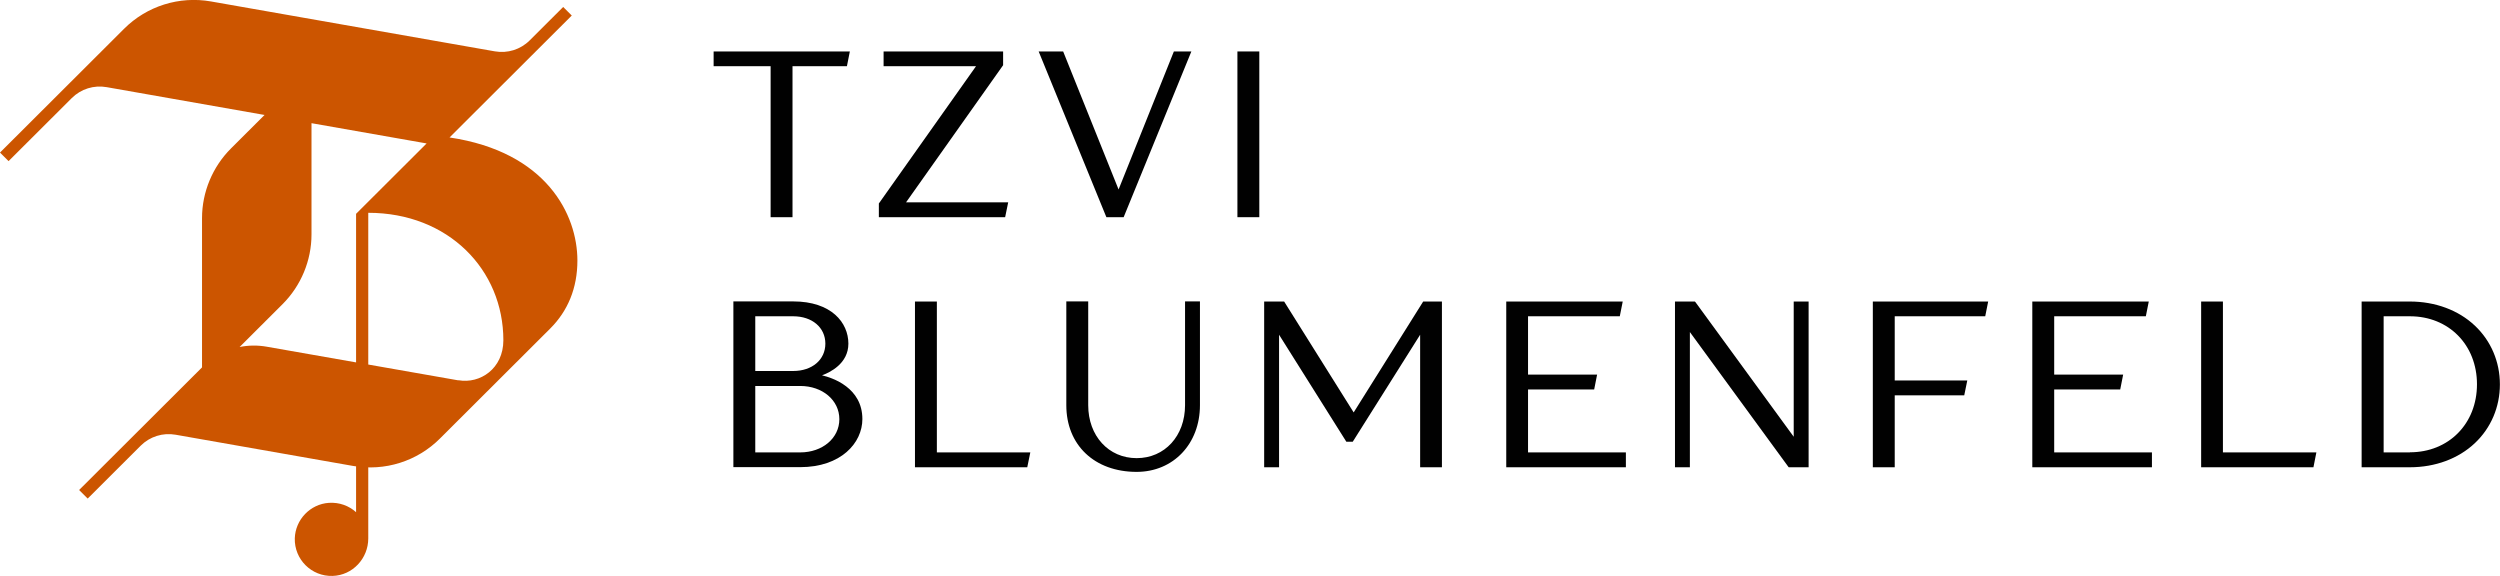
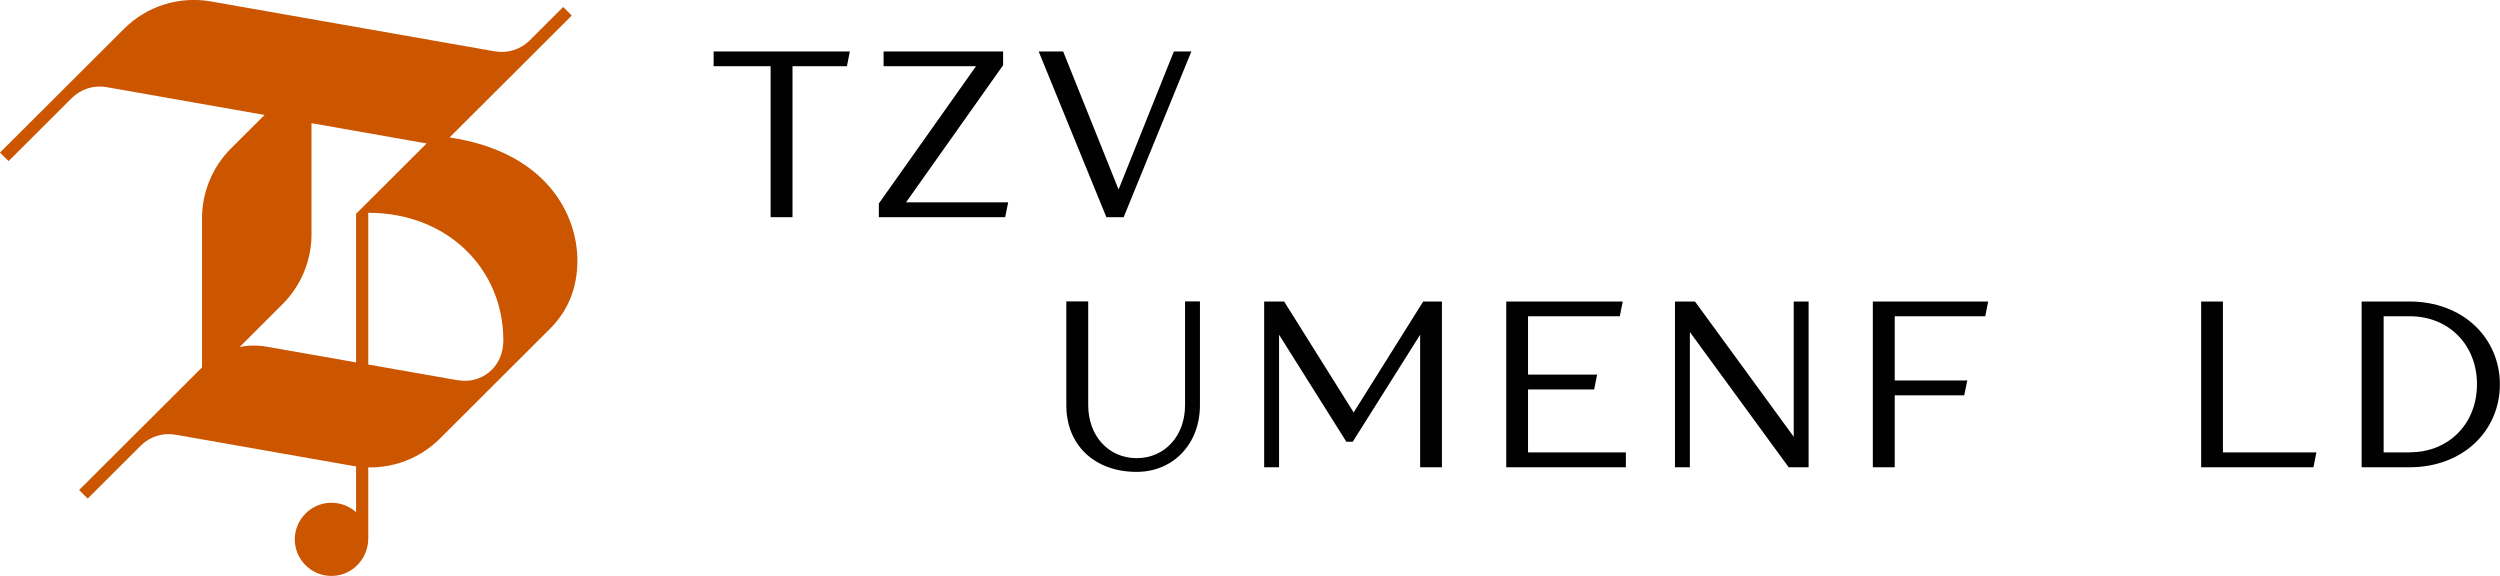
<svg xmlns="http://www.w3.org/2000/svg" width="382" height="88" viewBox="0 0 382 88" fill="none">
  <g clip-path="url(#clip0_290_6)">
    <path d="M68.688 21.006L87.365 2.374L86.054 1.067L80.932 6.176C79.535 7.57 77.552 8.189 75.603 7.845L32.249 0.224C27.386 -0.637 22.419 0.929 18.935 4.422L0 23.312L1.311 24.619L10.968 14.985C12.365 13.591 14.348 12.972 16.297 13.316L40.423 17.566L35.301 22.675C32.473 25.497 30.869 29.351 30.869 33.342V56.138L12.089 74.873L13.4 76.181L21.505 68.095C22.902 66.701 24.885 66.082 26.834 66.426L53.926 71.191C58.789 72.052 63.756 70.486 67.239 66.994L84.071 50.202C86.761 47.518 88.227 44.026 88.227 39.811C88.227 32.774 83.484 23.209 68.705 21.006H68.688ZM70.016 58.116C62.428 56.774 40.733 52.972 40.733 52.972C39.354 52.731 37.957 52.748 36.612 53.024L43.165 46.486C45.993 43.665 47.597 39.811 47.597 35.819V18.822L65.187 21.918L54.409 32.671V78.262C53.322 77.282 51.856 76.731 50.253 76.835C47.407 77.024 45.131 79.398 45.045 82.254C44.958 85.471 47.597 88.103 50.822 88C53.874 87.914 56.271 85.333 56.271 82.271V32.516C68.498 32.516 76.914 41.204 76.914 51.991C76.914 56.327 73.361 58.684 70.05 58.099L70.016 58.116Z" fill="#CC5500" />
    <path d="M117.751 33.187H121.096V10.116H129.409L129.857 7.862H109.042V10.116H117.751V33.187Z" fill="#010101" />
    <path d="M171.694 33.187L182.041 7.862H179.368L170.918 28.955L162.45 7.862H158.708L169.055 33.187H171.694Z" fill="#010101" />
    <path d="M154.052 30.916H138.445L153.241 10.013L153.276 9.961V7.862H135.013V10.116H149.137L134.341 31.019L134.289 31.088V33.187H153.586L154.052 30.916Z" fill="#010101" />
-     <path d="M192.423 7.862H189.077V33.187H192.423V7.862Z" fill="#010101" />
-     <path d="M143.153 46.073H139.807V71.398H156.966L157.432 69.127H143.153V46.073Z" fill="#010101" />
-     <path d="M125.58 57.359C126.822 56.912 129.633 55.553 129.633 52.508C129.633 49.29 127.029 46.056 121.2 46.056H112.06V71.381H122.269C128.495 71.381 131.771 67.682 131.771 64.034C131.771 59.252 127.253 57.738 125.58 57.342V57.359ZM115.405 48.327H121.2C124.097 48.327 126.115 50.047 126.115 52.508C126.115 54.968 124.097 56.688 121.2 56.688H115.405V48.31V48.327ZM122.269 69.127H115.405V58.976H122.269C125.684 58.976 128.253 61.161 128.253 64.052C128.253 66.942 125.684 69.127 122.269 69.127Z" fill="#010101" />
+     <path d="M192.423 7.862V33.187H192.423V7.862Z" fill="#010101" />
    <path d="M181.075 61.918C181.075 66.615 177.971 70.004 173.677 70.004C169.383 70.004 166.279 66.598 166.279 61.918V46.056H162.933V61.918C162.933 68.009 167.245 72.103 173.677 72.103C179.282 72.103 183.352 67.819 183.352 61.918V46.056H181.075V61.918Z" fill="#010101" />
    <path d="M339.663 46.073H336.335V71.398H353.494L353.942 69.127H339.663V46.073Z" fill="#010101" />
    <path d="M286.168 71.398H289.514V60.404H300.137L300.602 58.133H289.514V48.327H303.344L303.793 46.073H286.168V71.398Z" fill="#010101" />
-     <path d="M313.881 59.51H323.97L324.418 57.239H313.881V48.327H327.884L328.333 46.073H310.536V71.398H328.816V69.127H313.881V59.51Z" fill="#010101" />
    <path d="M378.154 49.755C375.637 47.381 372.101 46.073 368.221 46.073H360.857V71.398H368.221C372.101 71.398 375.637 70.09 378.154 67.716C380.62 65.394 381.983 62.194 381.983 58.736C381.983 55.277 380.62 52.077 378.154 49.755ZM368.238 69.127H364.22V48.327H368.238C374.171 48.327 378.482 52.697 378.482 58.718C378.482 64.74 374.171 69.11 368.238 69.11V69.127Z" fill="#010101" />
    <path d="M233.484 59.51H243.59L244.038 57.239H233.484V48.327H247.504L247.953 46.073H230.155V71.398H248.435V69.127H233.484V59.51Z" fill="#010101" />
    <path d="M206.84 63.019L196.217 46.073H193.164V71.398H195.441V51.148L205.719 67.493H206.702L216.997 51.148V71.398H220.326V46.073H217.463L206.84 63.019Z" fill="#010101" />
    <path d="M274.079 66.736L259.059 46.159L258.972 46.073H255.937V71.398H258.213V50.736L273.234 71.295L273.32 71.398H276.356V46.073H274.079V66.736Z" fill="#010101" />
  </g>
  <defs>
    <clipPath id="clip0_290_6">
      <rect width="382" height="88" fill="white" />
    </clipPath>
  </defs>
</svg>